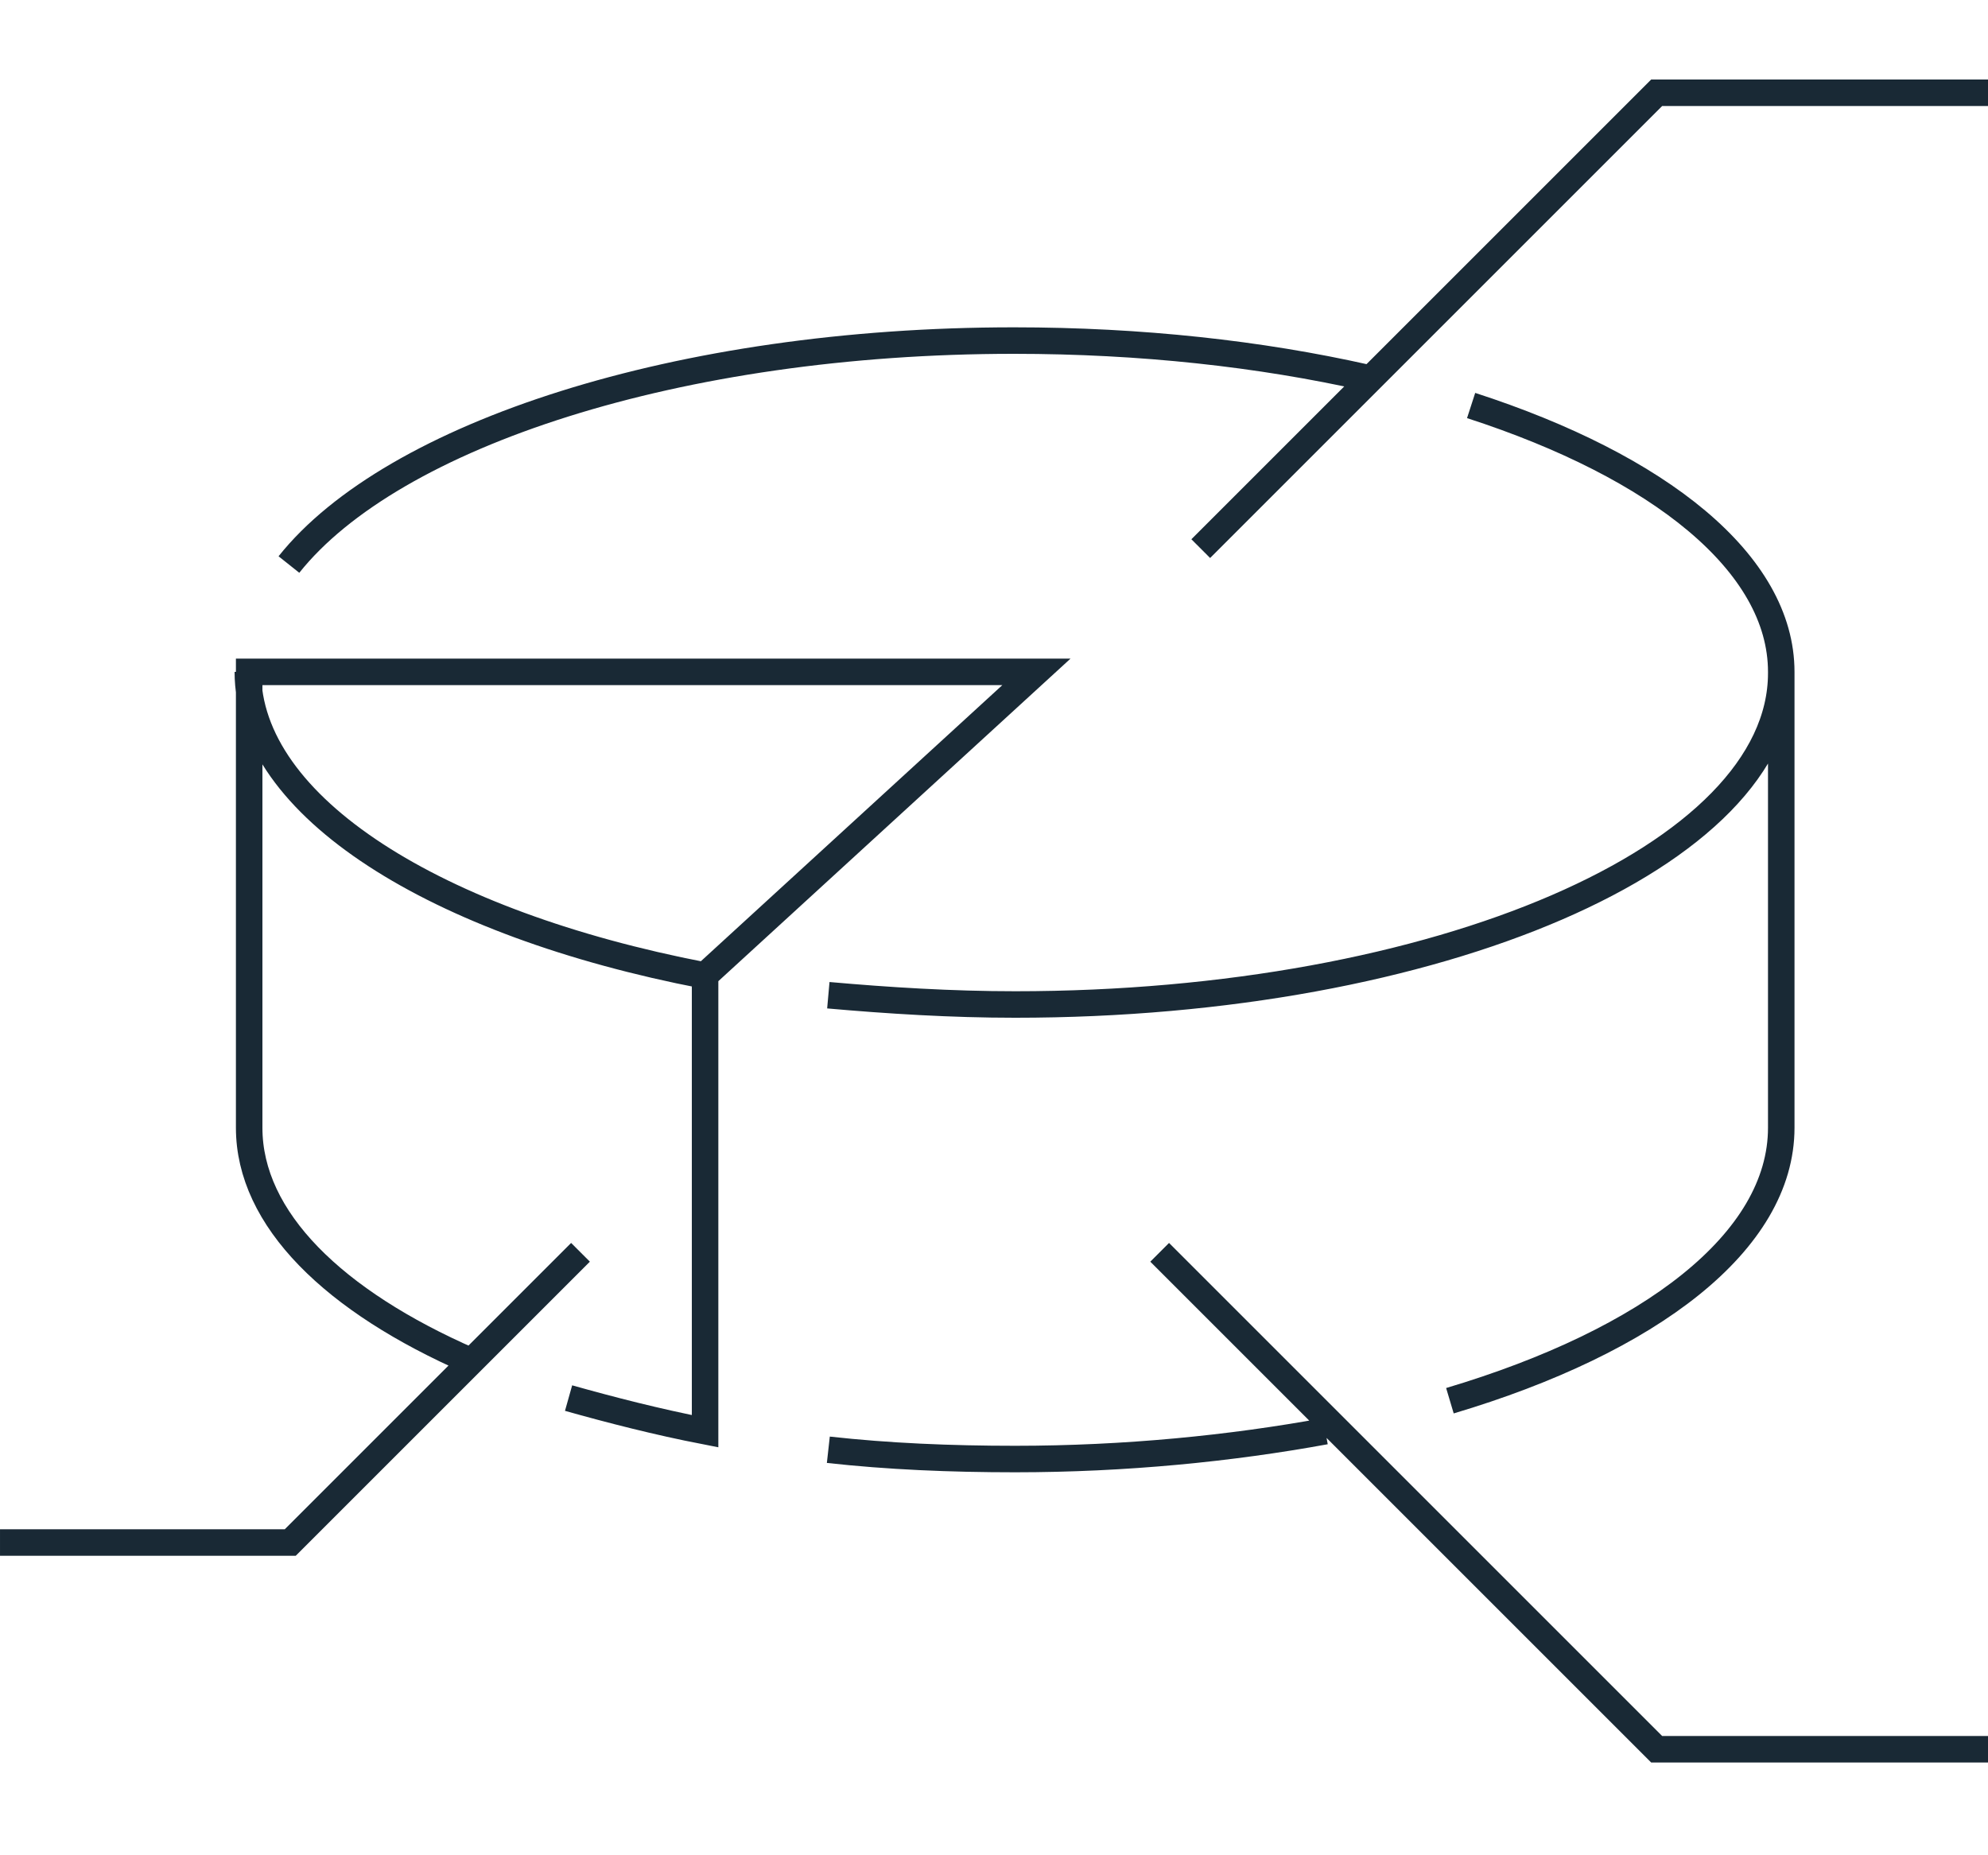
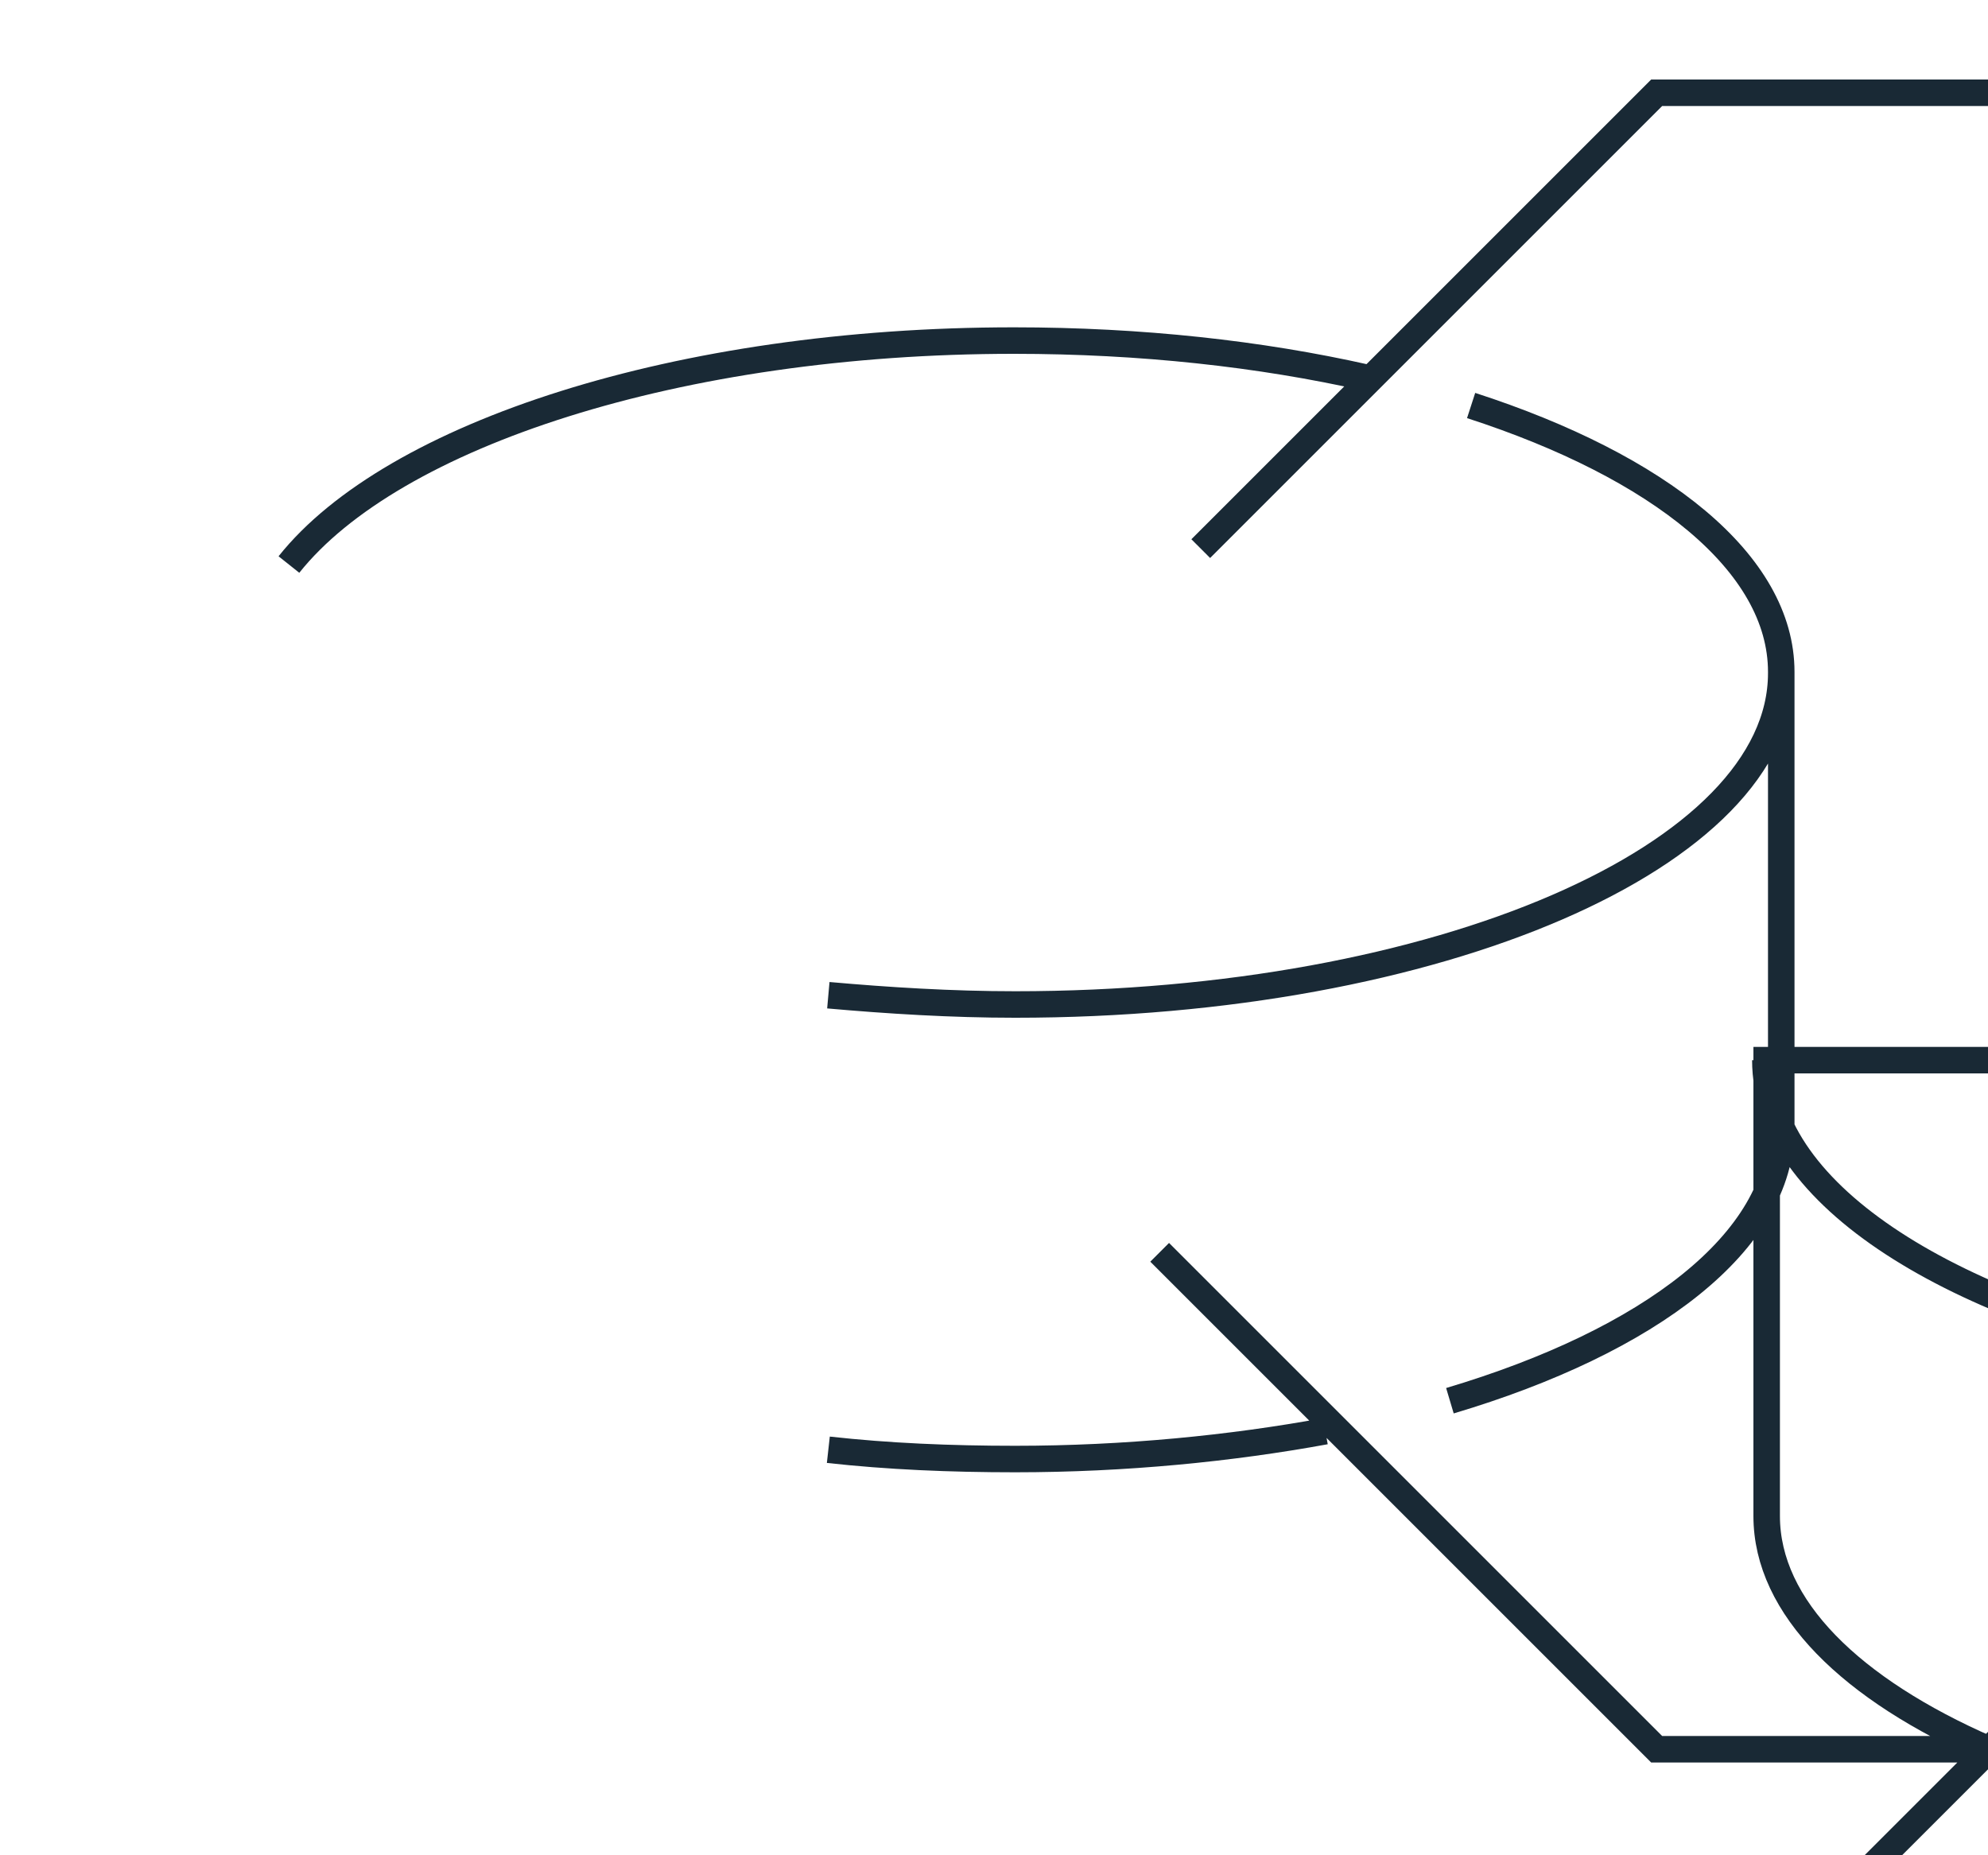
<svg xmlns="http://www.w3.org/2000/svg" width="150" height="140" viewBox="0 0 150 140">
  <style type="text/css">.st0{fill:none;stroke:#192935;stroke-width:2;stroke-miterlimit:10;}</style>
-   <path class="st0" d="M90.6 41.4l34.4-34.4h25m-15.6 43.8c0 13.8-25.9 25-57.8 25-4.8 0-9.6-.3-14.1-.7m40.6-46.6c-8-1.8-17-2.8-26.6-2.8-25.3 0-46.9 7.1-54.7 16.9m87.6 63.1c15.1-4.5 25-12 25-20.6v-34.4c0-8.2-9.2-15.5-23.4-20.1m-48.5 78.8c4.5.5 9.2.7 14.1.7 8.3 0 16.3-.8 23.4-2.1m-12.5-13.5l37.5 37.5h25m-114.5-29.3c-10.3-4.5-16.7-10.7-16.7-17.6v-34.4h59.4l-25 22.9v34.4c-3.6-.7-7.1-1.6-10.3-2.5m10.2-31.9c-20.2-3.9-34.4-12.7-34.4-22.9m25.1 43.8l-21.9 21.9h-21.9" />
+   <path class="st0" d="M90.6 41.4l34.4-34.4h25m-15.6 43.8c0 13.8-25.9 25-57.8 25-4.8 0-9.6-.3-14.1-.7m40.6-46.6c-8-1.8-17-2.8-26.6-2.8-25.3 0-46.9 7.1-54.7 16.9m87.6 63.1c15.1-4.5 25-12 25-20.6v-34.4c0-8.2-9.2-15.5-23.4-20.1m-48.5 78.8c4.5.5 9.2.7 14.1.7 8.3 0 16.3-.8 23.4-2.1m-12.5-13.5l37.5 37.5h25c-10.3-4.5-16.7-10.7-16.7-17.6v-34.4h59.4l-25 22.9v34.4c-3.6-.7-7.1-1.6-10.3-2.5m10.2-31.9c-20.2-3.9-34.4-12.7-34.4-22.9m25.1 43.8l-21.9 21.9h-21.9" />
</svg>